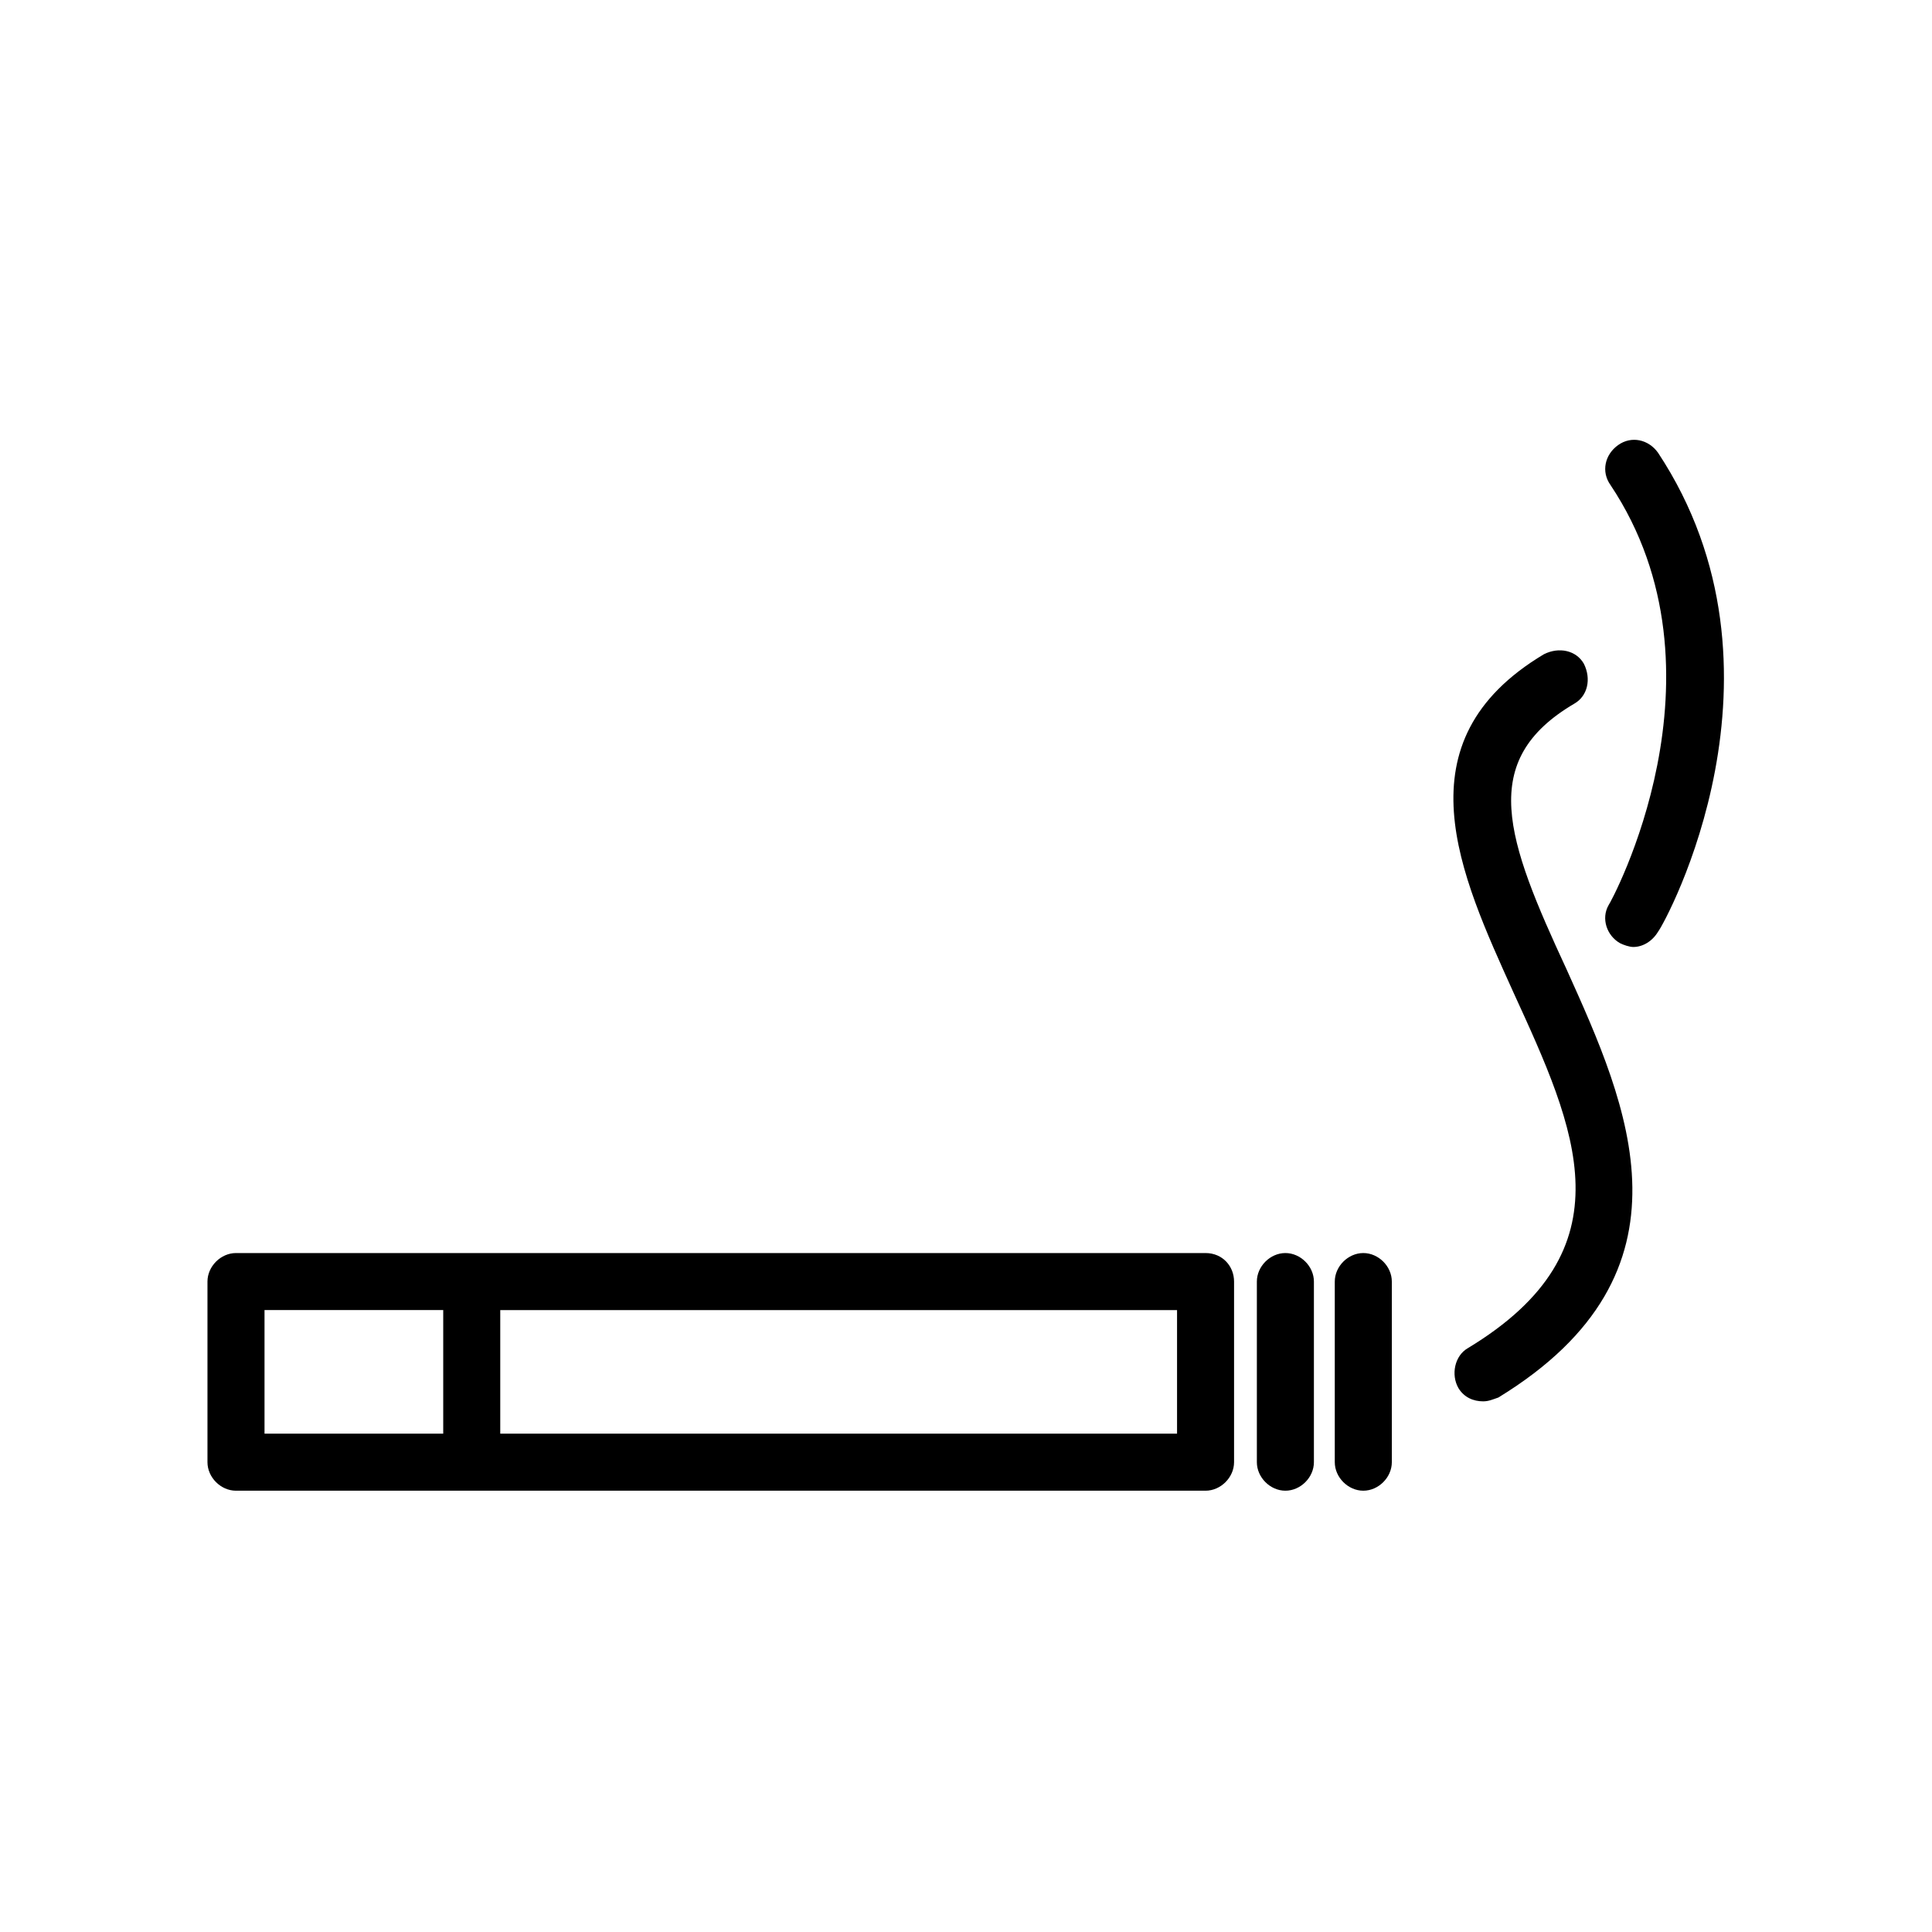
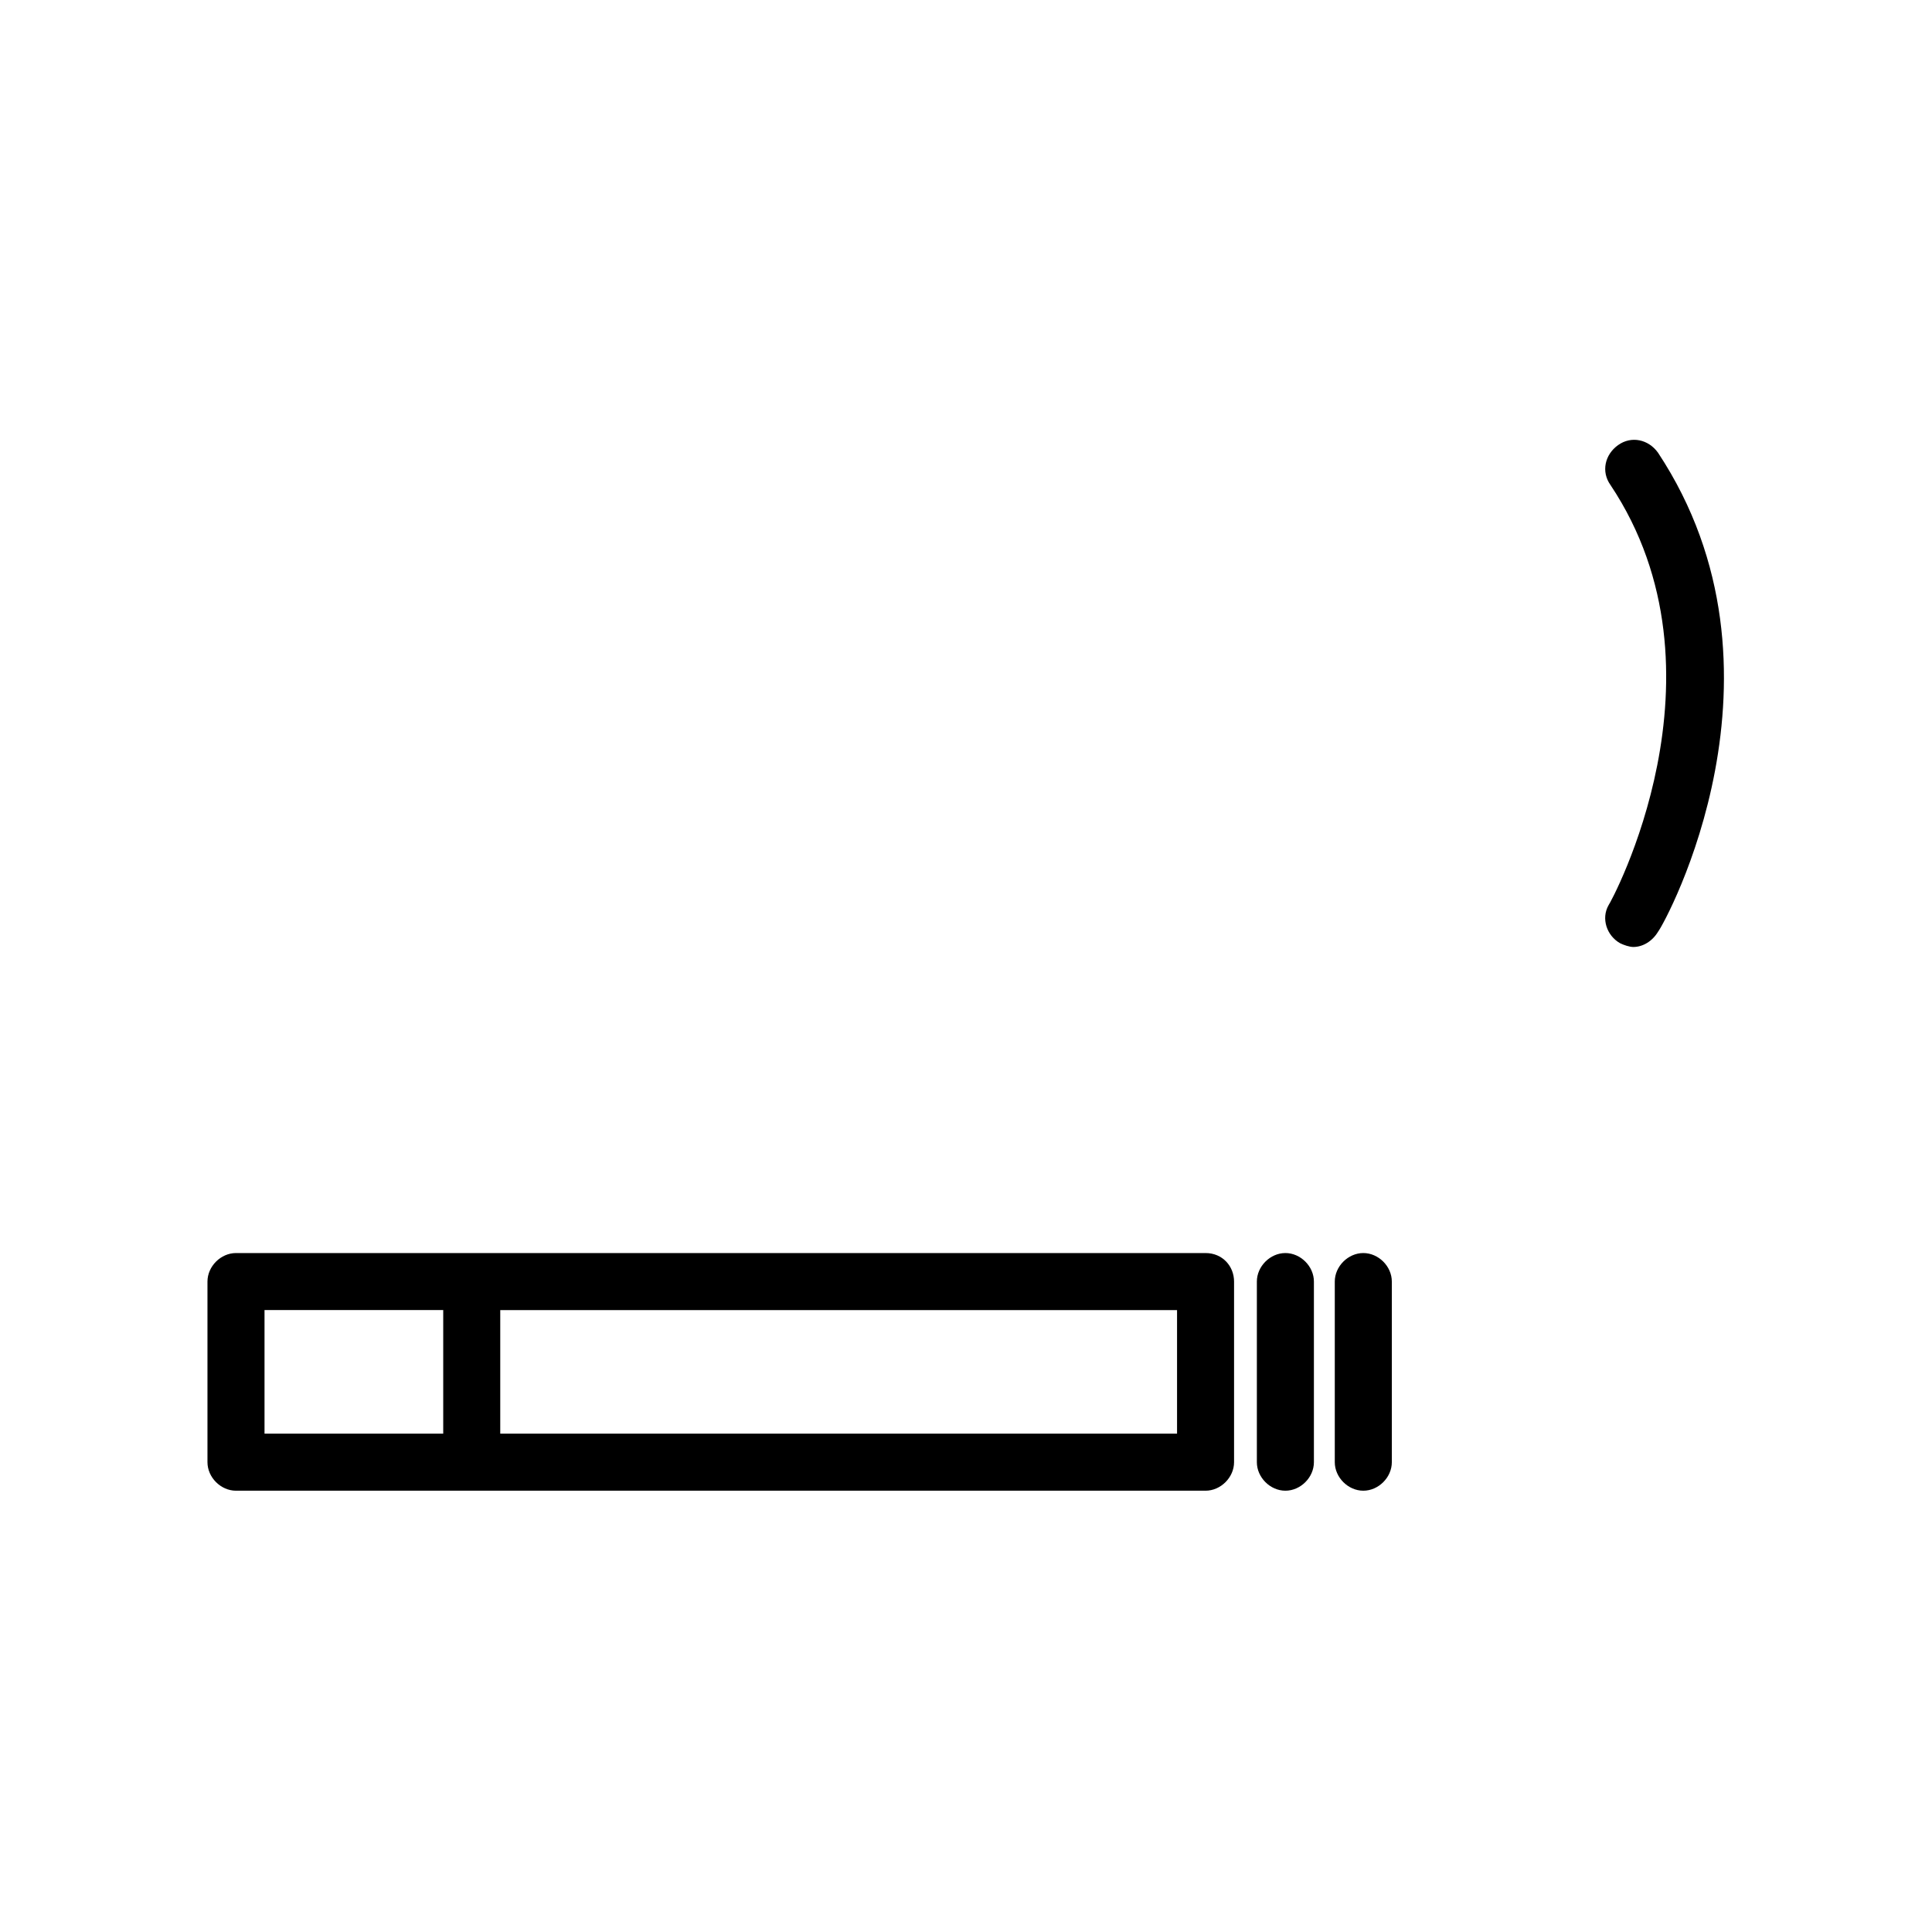
<svg xmlns="http://www.w3.org/2000/svg" fill="#000000" width="800px" height="800px" version="1.1" viewBox="144 144 512 512">
  <g>
    <path d="m463.48 476.07h-256.94c-4.031 0-7.559 3.527-7.559 7.559v47.863c0 4.031 3.527 7.559 7.559 7.559h256.94c4.031 0 7.559-3.527 7.559-7.559v-47.863c0-4.031-3.023-7.559-7.559-7.559zm-249.38 15.113h47.359v32.746h-47.359zm241.83 32.75h-179.36v-32.746h179.36z" />
    <path d="m484.64 476.07c-4.031 0-7.559 3.527-7.559 7.559v47.863c0 4.031 3.527 7.559 7.559 7.559s7.559-3.527 7.559-7.559v-47.863c0-4.031-3.527-7.559-7.559-7.559z" />
    <path d="m505.29 476.07c-4.031 0-7.559 3.527-7.559 7.559v47.863c0 4.031 3.527 7.559 7.559 7.559s7.559-3.527 7.559-7.559v-47.863c0-4.031-3.527-7.559-7.559-7.559z" />
-     <path d="m561.22 330.47c3.527-2.016 4.535-6.551 2.519-10.578-2.016-3.527-6.551-4.535-10.578-2.519-38.793 23.176-22.168 58.441-8.062 89.68 16.625 36.273 31.234 68.016-12.09 94.211-3.527 2.016-4.535 7.055-2.519 10.578 1.512 2.519 4.031 3.527 6.551 3.527 1.512 0 2.519-0.504 4.031-1.008 54.41-33.25 34.258-77.586 18.137-113.36-16.125-34.766-23.684-55.422 2.012-70.535z" />
    <path d="m583.39 263.97c-2.519-3.527-7.055-4.535-10.578-2.016-3.527 2.519-4.535 7.055-2.016 10.578 33.25 49.879 0 110.84-0.504 111.34-2.016 3.527-0.504 8.062 3.023 10.078 1.008 0.504 2.519 1.008 3.527 1.008 2.519 0 5.039-1.512 6.551-4.031 2.012-2.519 38.285-69.023-0.004-126.96z" />
  </g>
</svg>